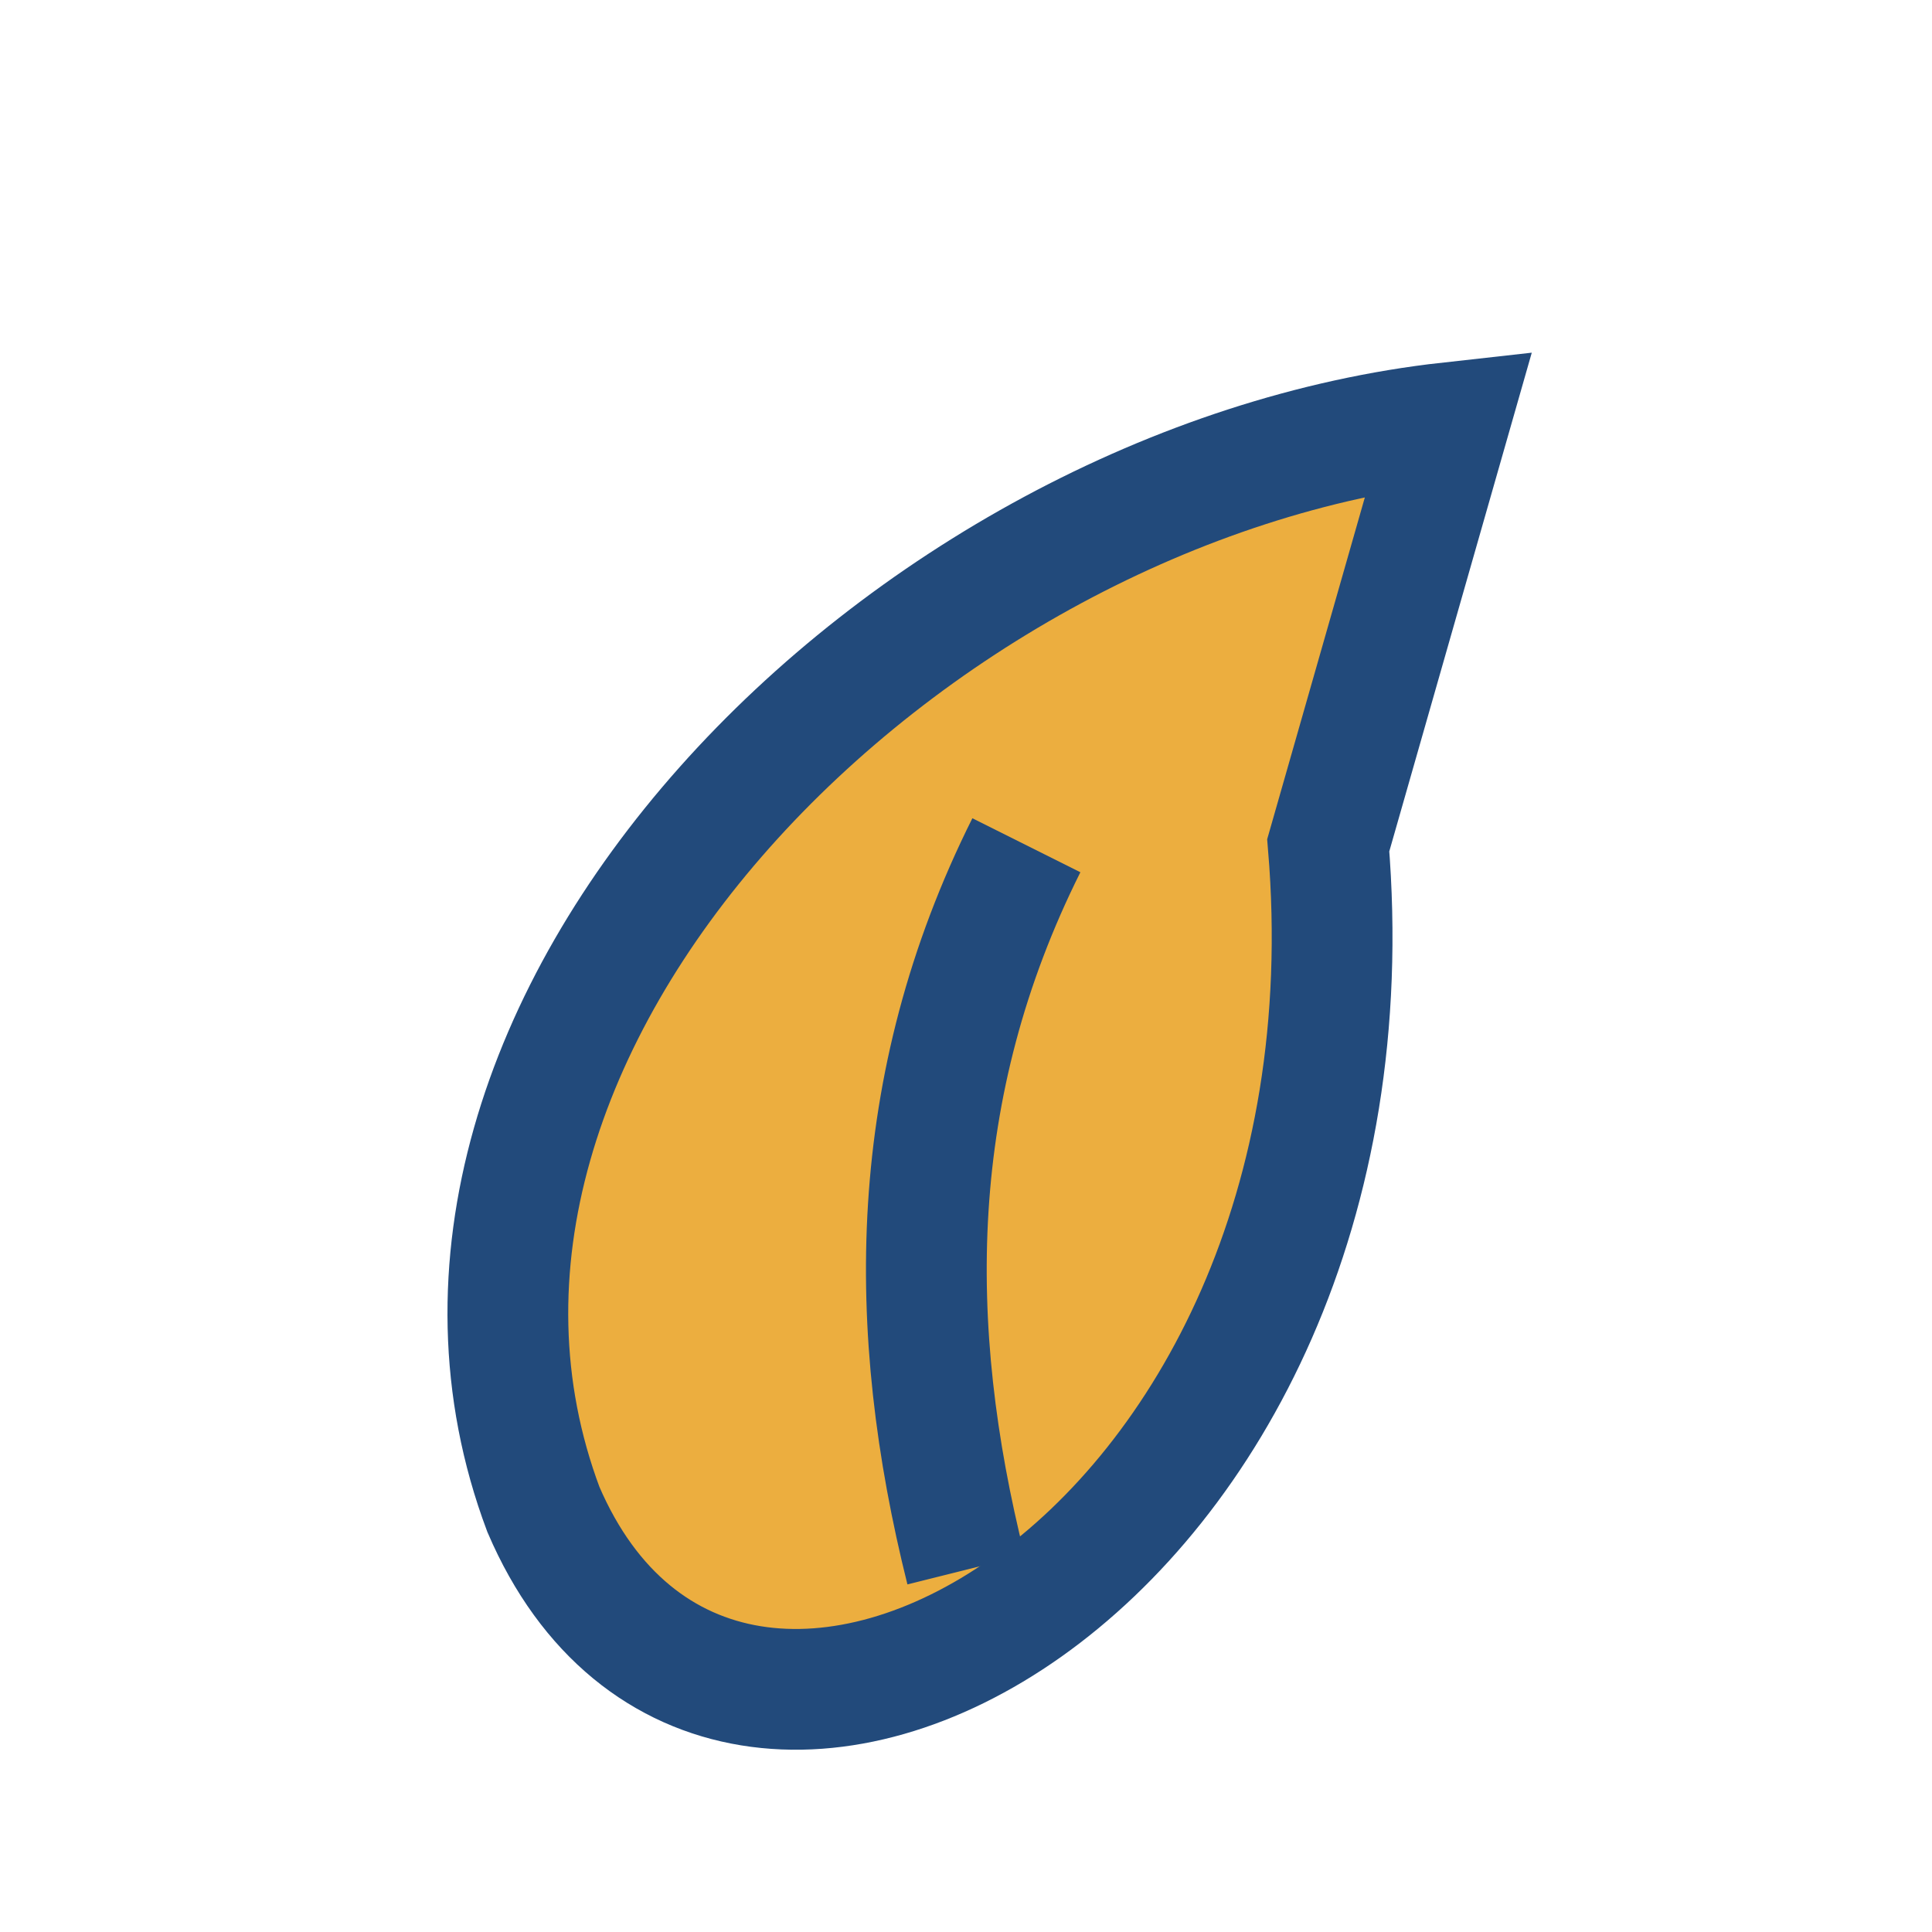
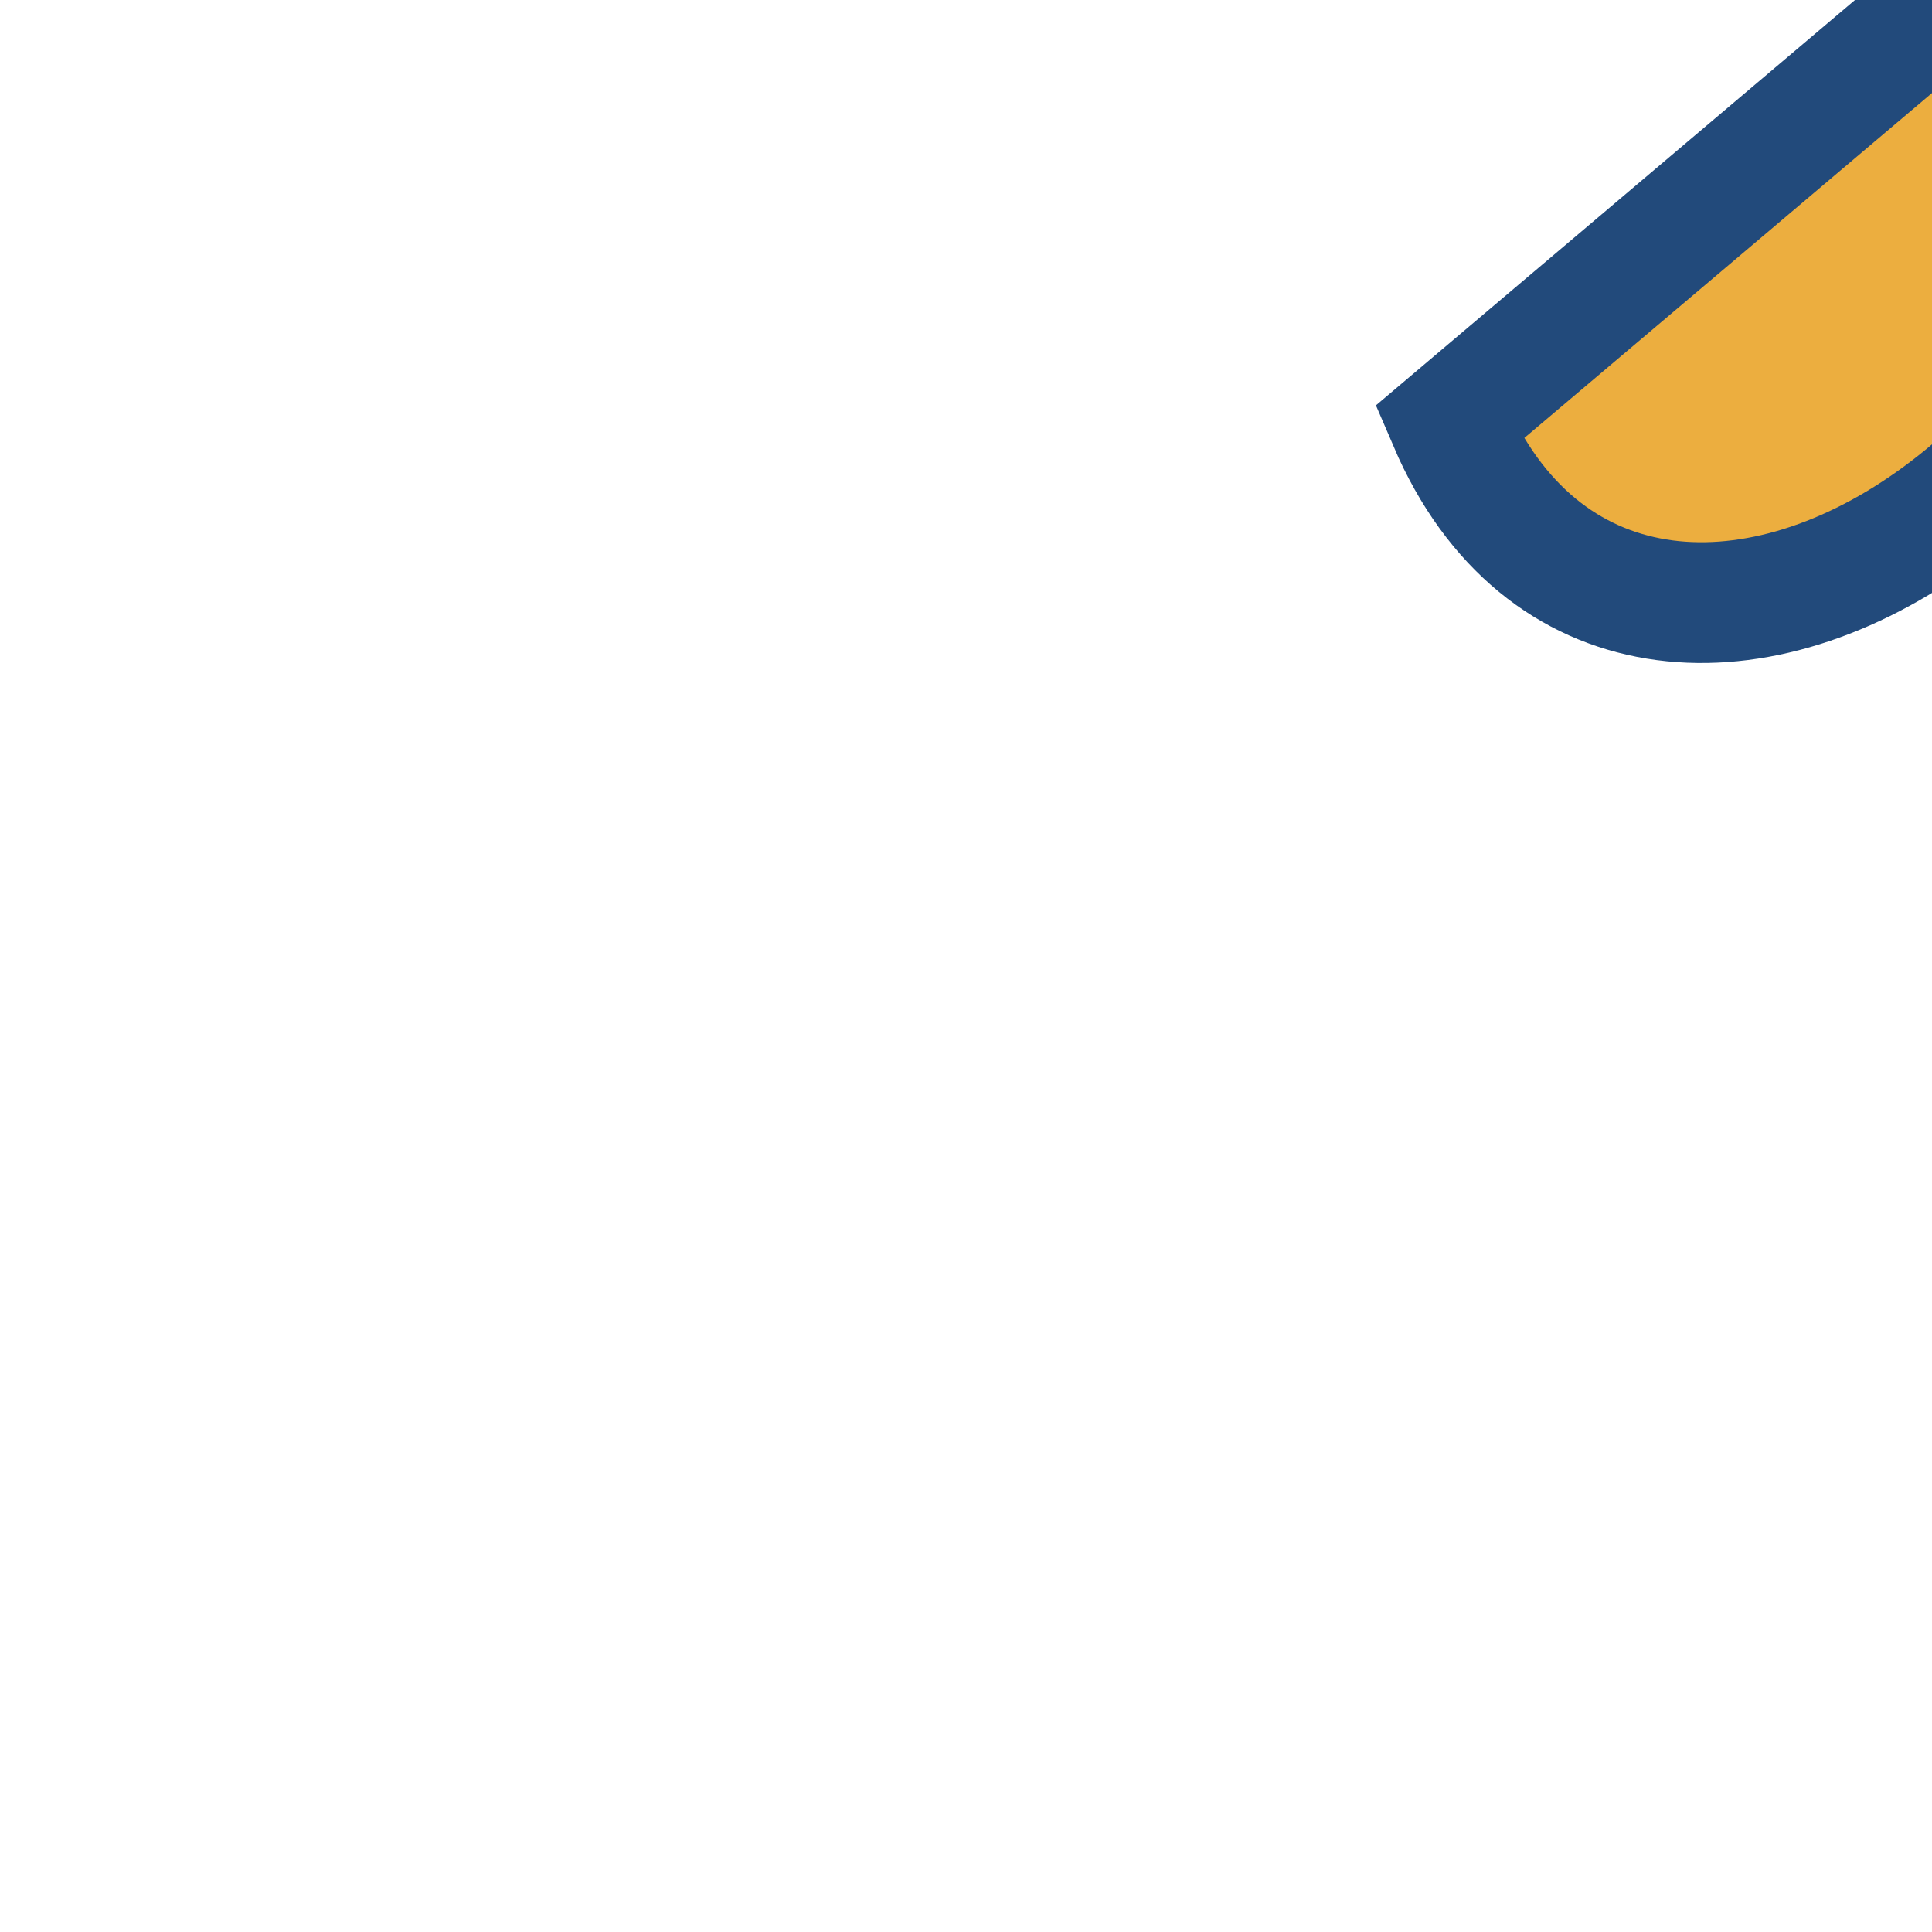
<svg xmlns="http://www.w3.org/2000/svg" width="32" height="32" viewBox="0 0 32 32">
-   <path d="M24 7C15 8 6 17 9 25c3 7 14 1 13-11z" fill="#ECAE3F" stroke="#224A7B" stroke-width="2" />
-   <path d="M17 14c-2 4-2 8-1 12" stroke="#224A7B" stroke-width="2" fill="none" />
+   <path d="M24 7c3 7 14 1 13-11z" fill="#ECAE3F" stroke="#224A7B" stroke-width="2" />
</svg>